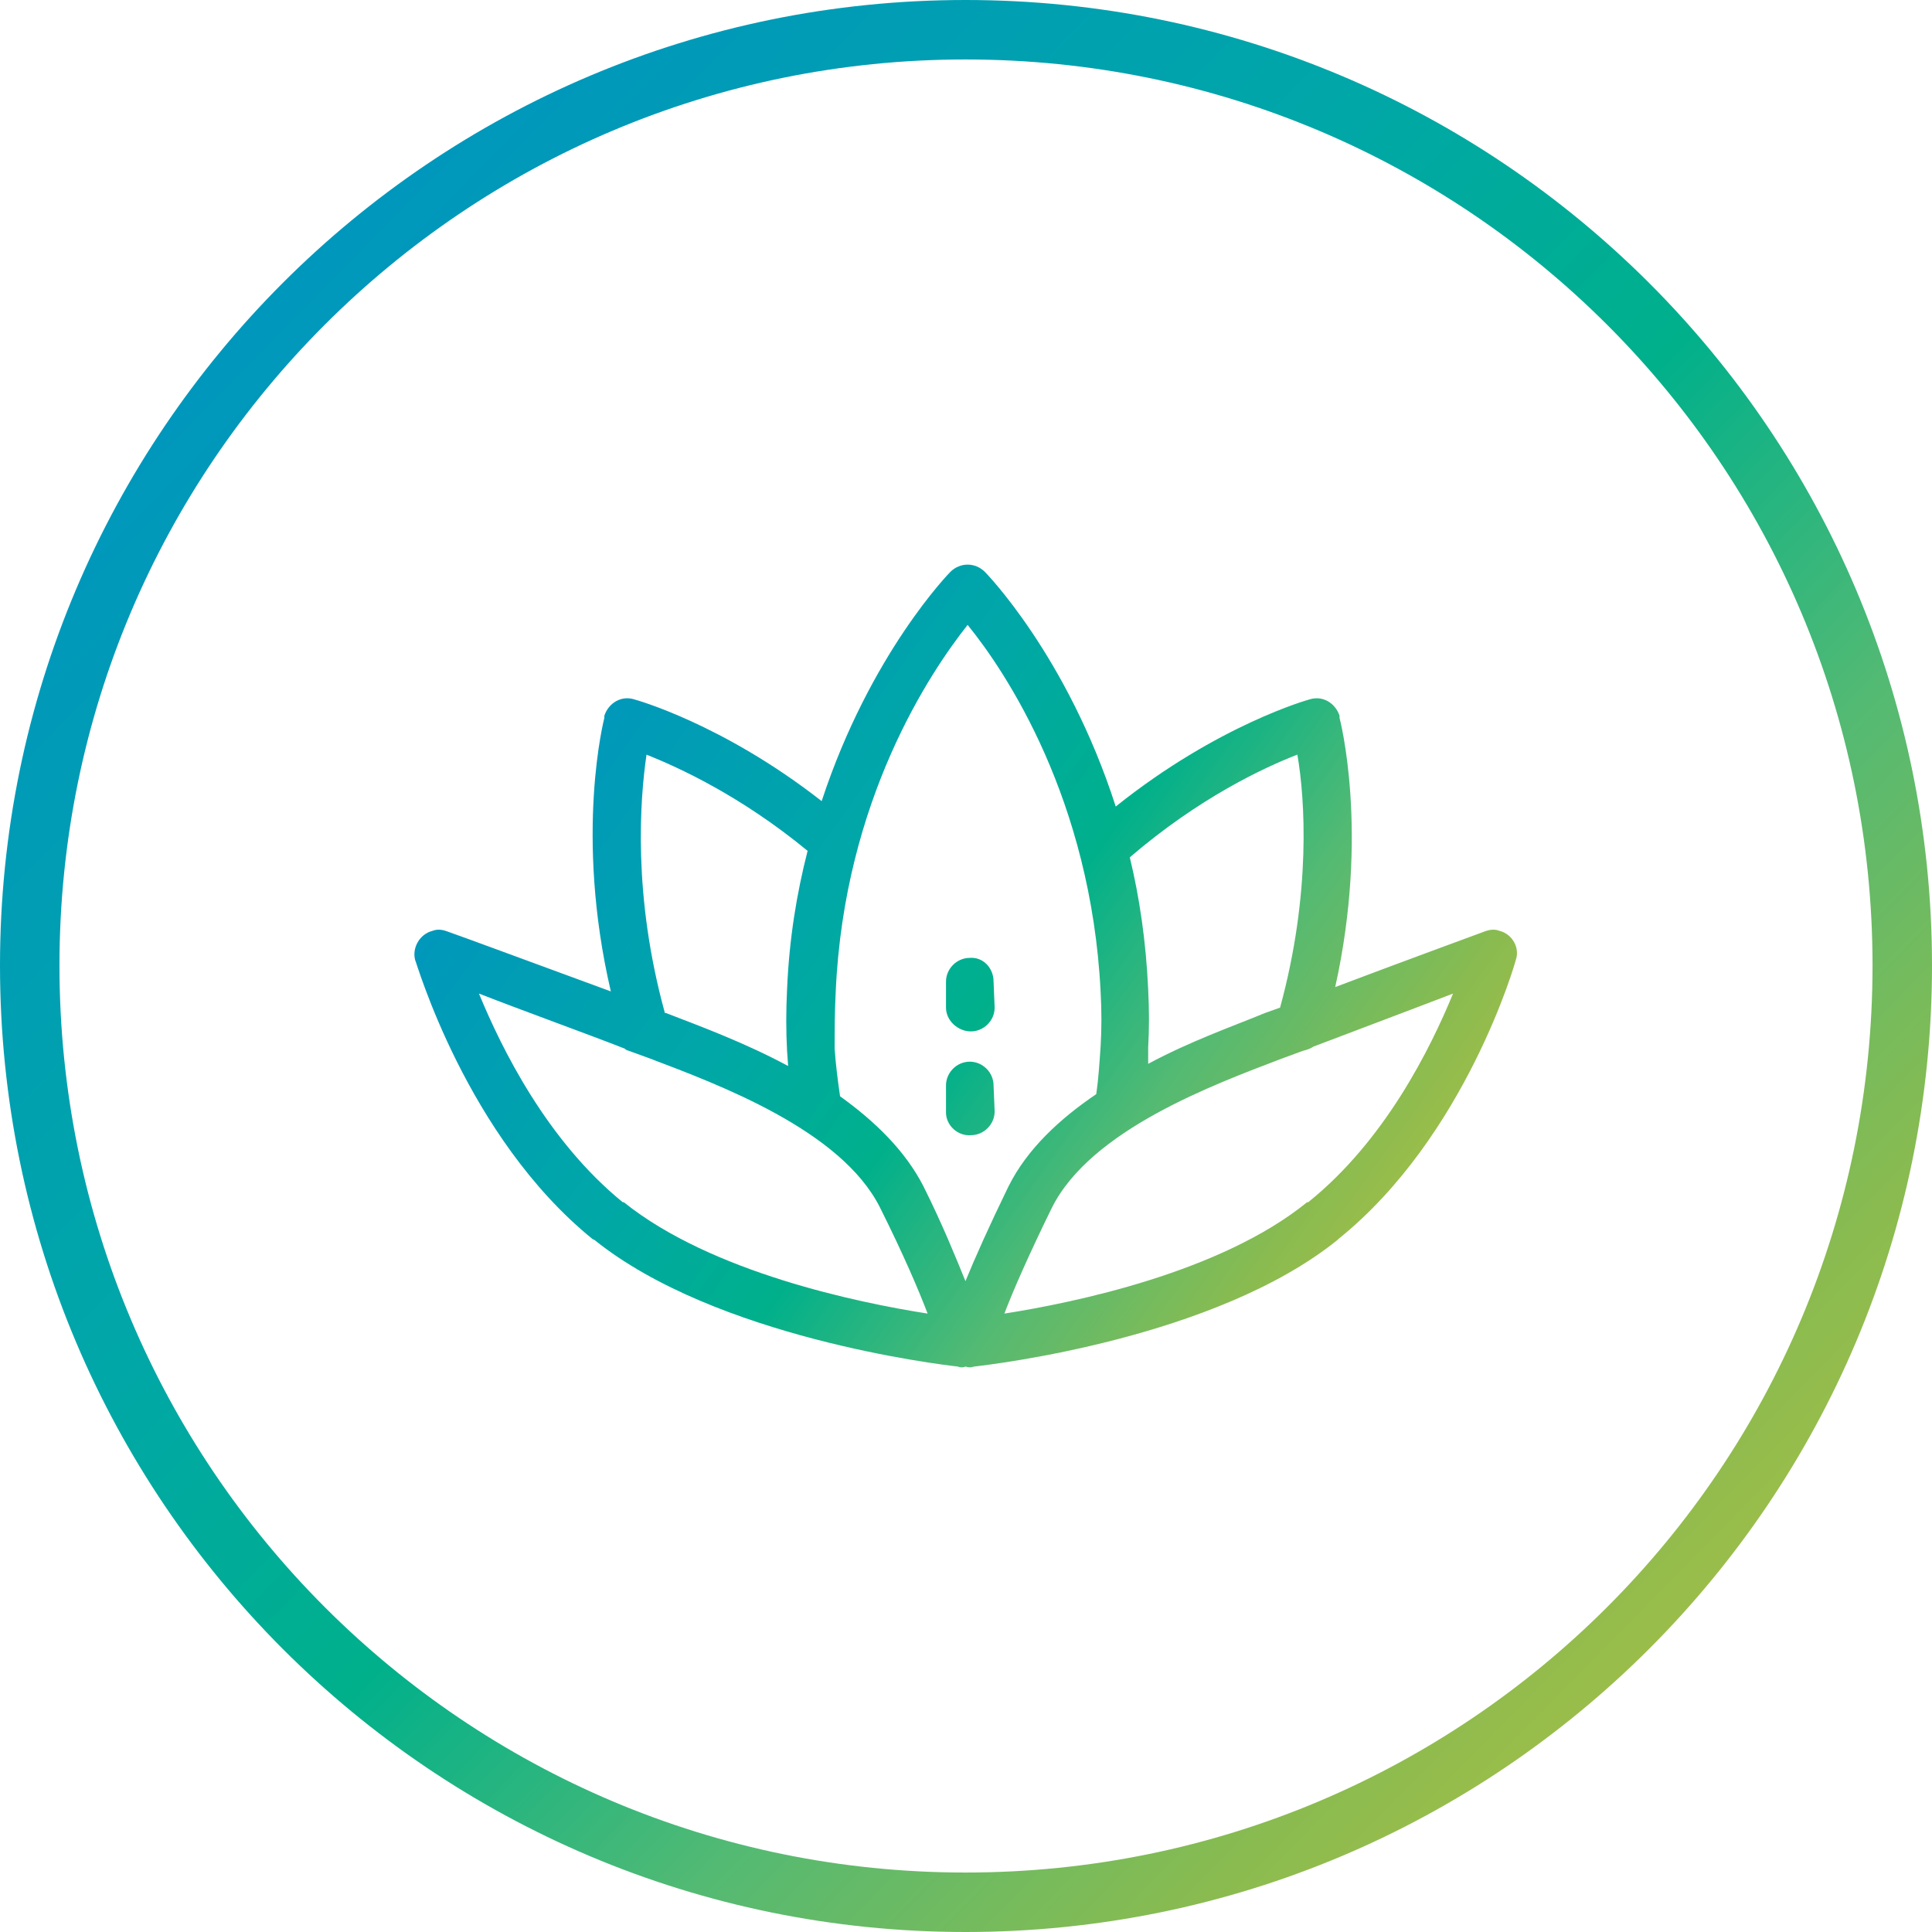
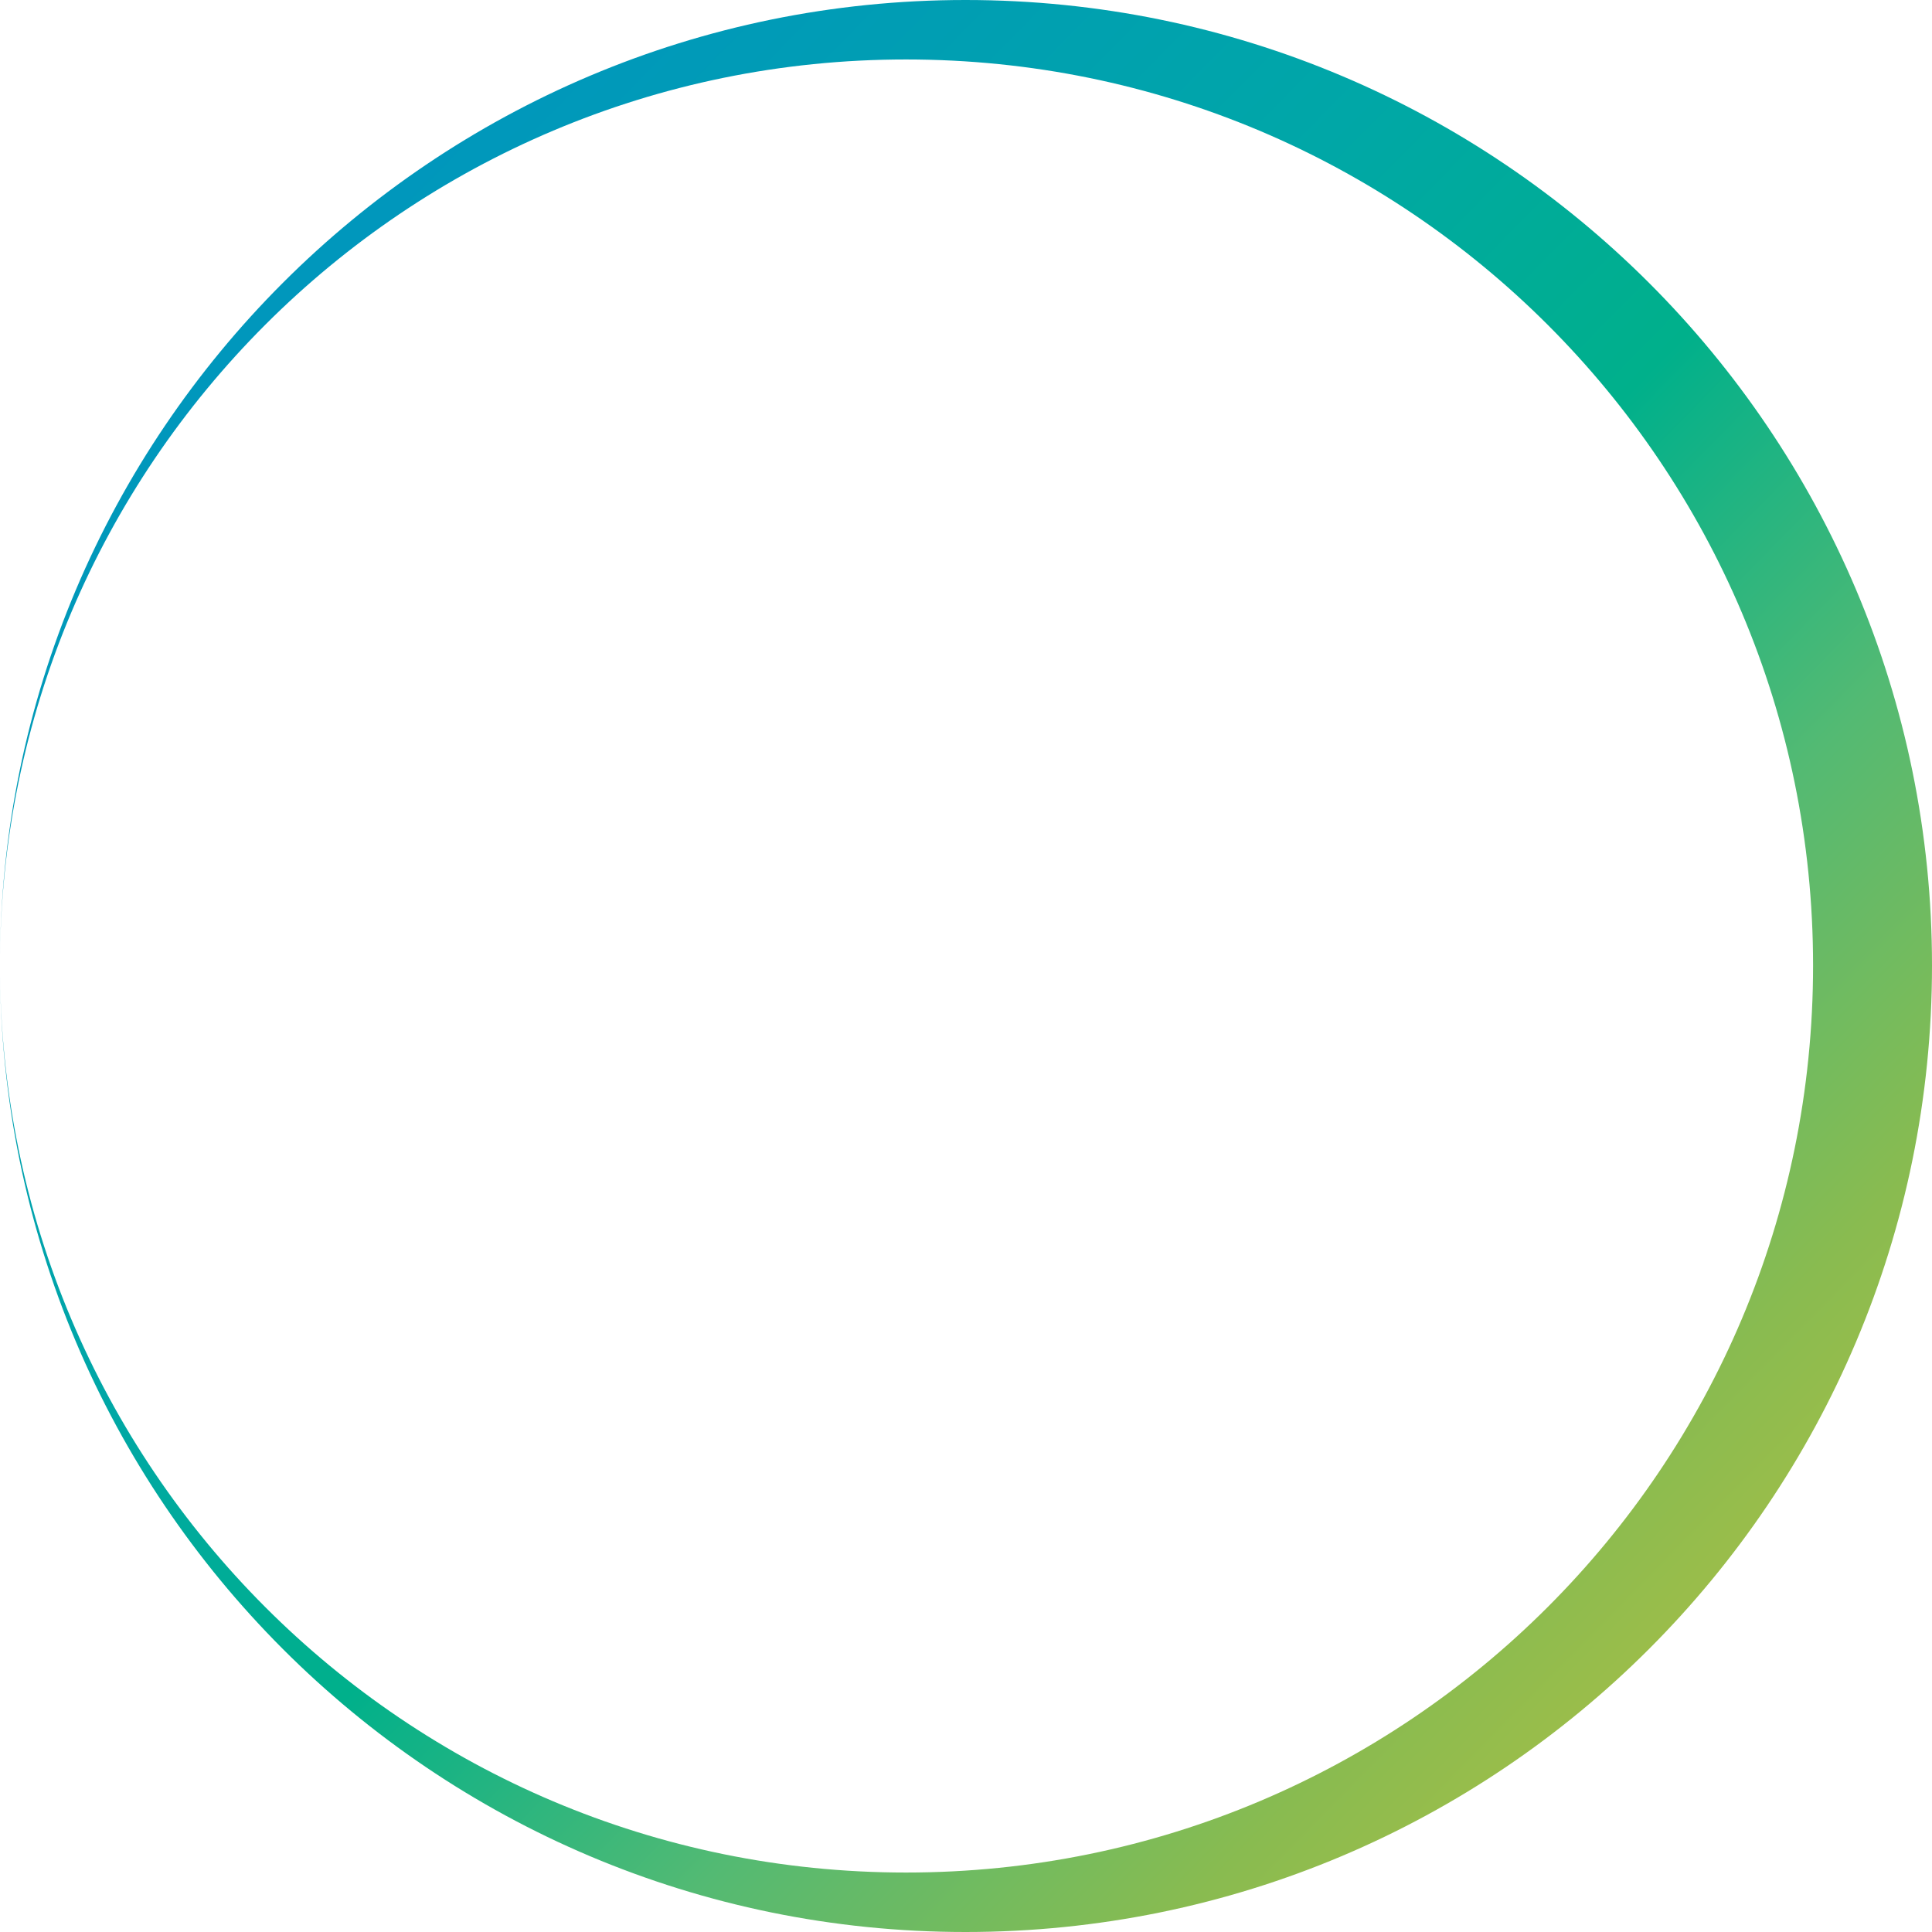
<svg xmlns="http://www.w3.org/2000/svg" xmlns:xlink="http://www.w3.org/1999/xlink" xml:space="preserve" width="80px" height="80px" version="1.1" style="shape-rendering:geometricPrecision; text-rendering:geometricPrecision; image-rendering:optimizeQuality; fill-rule:evenodd; clip-rule:evenodd" viewBox="0 0 17.87 17.87">
  <defs>
    <style type="text/css">
   
    .fil0 {fill:url(#id0)}
    .fil1 {fill:url(#id1);fill-rule:nonzero}
   
  </style>
    <linearGradient id="id0" gradientUnits="userSpaceOnUse" x1="2.02" y1="1.86" x2="17" y2="16.58">
      <stop offset="0" style="stop-opacity:1; stop-color:#0094C0" />
      <stop offset="0.329" style="stop-opacity:1; stop-color:#00A7A7" />
      <stop offset="0.502" style="stop-opacity:1; stop-color:#00B08B" />
      <stop offset="0.671" style="stop-opacity:1; stop-color:#53BA73" />
      <stop offset="0.831" style="stop-opacity:1; stop-color:#89BB50" />
      <stop offset="1" style="stop-opacity:1; stop-color:#B6C141" />
    </linearGradient>
    <linearGradient id="id1" gradientUnits="userSpaceOnUse" xlink:href="#id0" x1="4.99" y1="5.99" x2="13.54" y2="12.11">
  </linearGradient>
  </defs>
  <g id="Слой_x0020_1">
-     <path class="fil0" d="M0 8.93c0,4.94 4,8.94 8.93,8.94 4.94,0 8.94,-4 8.94,-8.94 0,-4.93 -4,-8.93 -8.94,-8.93 -4.93,0 -8.93,4 -8.93,8.93zm0.55 0c0,4.64 3.75,8.39 8.38,8.39 4.64,0 8.39,-3.75 8.39,-8.39 0,-4.63 -3.75,-8.38 -8.39,-8.38 -4.63,0 -8.38,3.75 -8.38,8.38z" />
-     <path class="fil1" d="M9.29 12.15c0.64,-0.1 2,-0.38 2.8,-1.03l0.01 0c0.71,-0.57 1.13,-1.42 1.34,-1.93 -0.39,0.15 -0.95,0.36 -1.29,0.49 -0.03,0.02 -0.06,0.03 -0.1,0.04l-0.19 0.07c-0.63,0.24 -1.77,0.66 -2.13,1.38l-0.01 0.02c-0.21,0.43 -0.35,0.75 -0.43,0.96zm-0.54 -3.07c0,-0.12 0.1,-0.22 0.22,-0.22 0.12,-0.01 0.22,0.09 0.22,0.22l0.01 0.24c0,0.12 -0.1,0.22 -0.22,0.22 -0.12,0 -0.23,-0.1 -0.23,-0.22l0 -0.24zm0 0.96c0,-0.12 0.1,-0.22 0.22,-0.22 0.12,0 0.22,0.1 0.22,0.22l0.01 0.24c0,0.12 -0.1,0.22 -0.22,0.22 -0.12,0.01 -0.23,-0.09 -0.23,-0.21l0 -0.25zm1.57 -2.58c0.95,-0.76 1.79,-0.99 1.79,-0.99 0.12,-0.04 0.24,0.03 0.28,0.15l0 0.02c0,0 0.28,1.05 -0.04,2.49 0.58,-0.22 1.29,-0.48 1.37,-0.51 0.05,-0.02 0.1,-0.03 0.15,-0.01 0.12,0.03 0.19,0.16 0.15,0.27 0,0.01 -0.46,1.63 -1.64,2.58l-0.01 0.01c-1.13,0.91 -3.19,1.15 -3.36,1.17 -0.03,0.01 -0.05,0.01 -0.08,0 -0.02,0.01 -0.05,0.01 -0.07,0 -0.18,-0.02 -2.24,-0.27 -3.36,-1.17l-0.02 -0.01c-1.17,-0.95 -1.63,-2.57 -1.64,-2.58 -0.03,-0.11 0.04,-0.24 0.16,-0.27 0.05,-0.02 0.1,-0.01 0.15,0.01 0.09,0.03 0.9,0.33 1.5,0.55 -0.34,-1.46 -0.06,-2.53 -0.06,-2.53l0 -0.02c0.04,-0.12 0.16,-0.19 0.28,-0.15 0,0 0.81,0.22 1.73,0.94 0.45,-1.37 1.19,-2.12 1.19,-2.12 0.09,-0.09 0.23,-0.09 0.32,0 0,0 0.76,0.77 1.21,2.17zm1.52 1.86c0.29,-1.06 0.23,-1.94 0.16,-2.34 -0.31,0.12 -0.91,0.4 -1.55,0.95 0.09,0.37 0.15,0.78 0.17,1.22 0.01,0.19 0.01,0.37 0,0.54l0 0.15c0.39,-0.21 0.79,-0.35 1.08,-0.47l0.14 -0.05zm-4.37 -1.45c-0.62,-0.51 -1.19,-0.77 -1.49,-0.89 -0.06,0.41 -0.13,1.3 0.17,2.39l0.01 0c0.31,0.12 0.72,0.27 1.13,0.49l-0.01 -0.14c-0.01,-0.18 -0.01,-0.37 0,-0.57 0.02,-0.47 0.09,-0.89 0.19,-1.28zm2.67 2.25c0.02,-0.14 0.03,-0.29 0.04,-0.44 0.01,-0.16 0.01,-0.33 0,-0.51 -0.09,-1.78 -0.88,-2.96 -1.23,-3.39 -0.34,0.43 -1.14,1.61 -1.22,3.39 -0.01,0.19 -0.01,0.36 -0.01,0.53 0.01,0.15 0.03,0.3 0.05,0.44 0.32,0.23 0.6,0.5 0.77,0.83l0 0 0 0c0.18,0.36 0.3,0.66 0.39,0.88 0.09,-0.22 0.22,-0.51 0.39,-0.86l0.01 -0.02c0.17,-0.34 0.47,-0.62 0.81,-0.85zm1.96 1c0.1,-0.07 0.23,-0.05 0.31,0.04m-6.64 -0.04c0.81,0.65 2.17,0.93 2.81,1.03 -0.08,-0.21 -0.22,-0.54 -0.44,-0.98l0 0c-0.36,-0.72 -1.5,-1.14 -2.13,-1.38l-0.22 -0.08 -0.01 -0.01c-0.33,-0.13 -0.94,-0.35 -1.35,-0.51 0.21,0.51 0.63,1.36 1.33,1.93l0.01 0z" />
+     <path class="fil0" d="M0 8.93c0,4.94 4,8.94 8.93,8.94 4.94,0 8.94,-4 8.94,-8.94 0,-4.93 -4,-8.93 -8.94,-8.93 -4.93,0 -8.93,4 -8.93,8.93zc0,4.64 3.75,8.39 8.38,8.39 4.64,0 8.39,-3.75 8.39,-8.39 0,-4.63 -3.75,-8.38 -8.39,-8.38 -4.63,0 -8.38,3.75 -8.38,8.38z" />
  </g>
</svg>